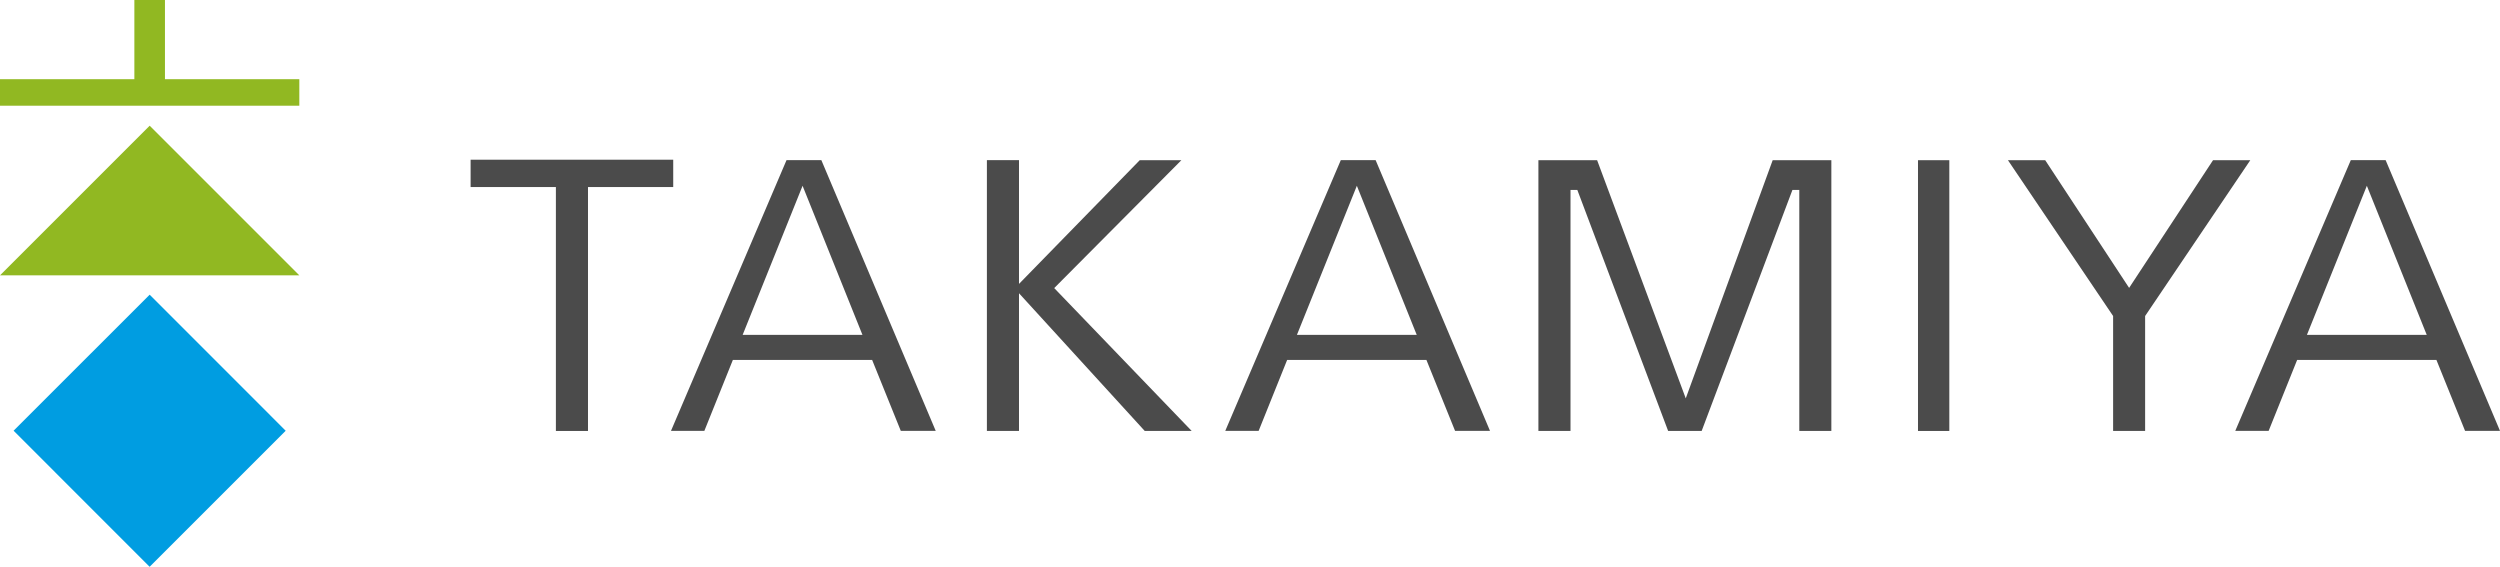
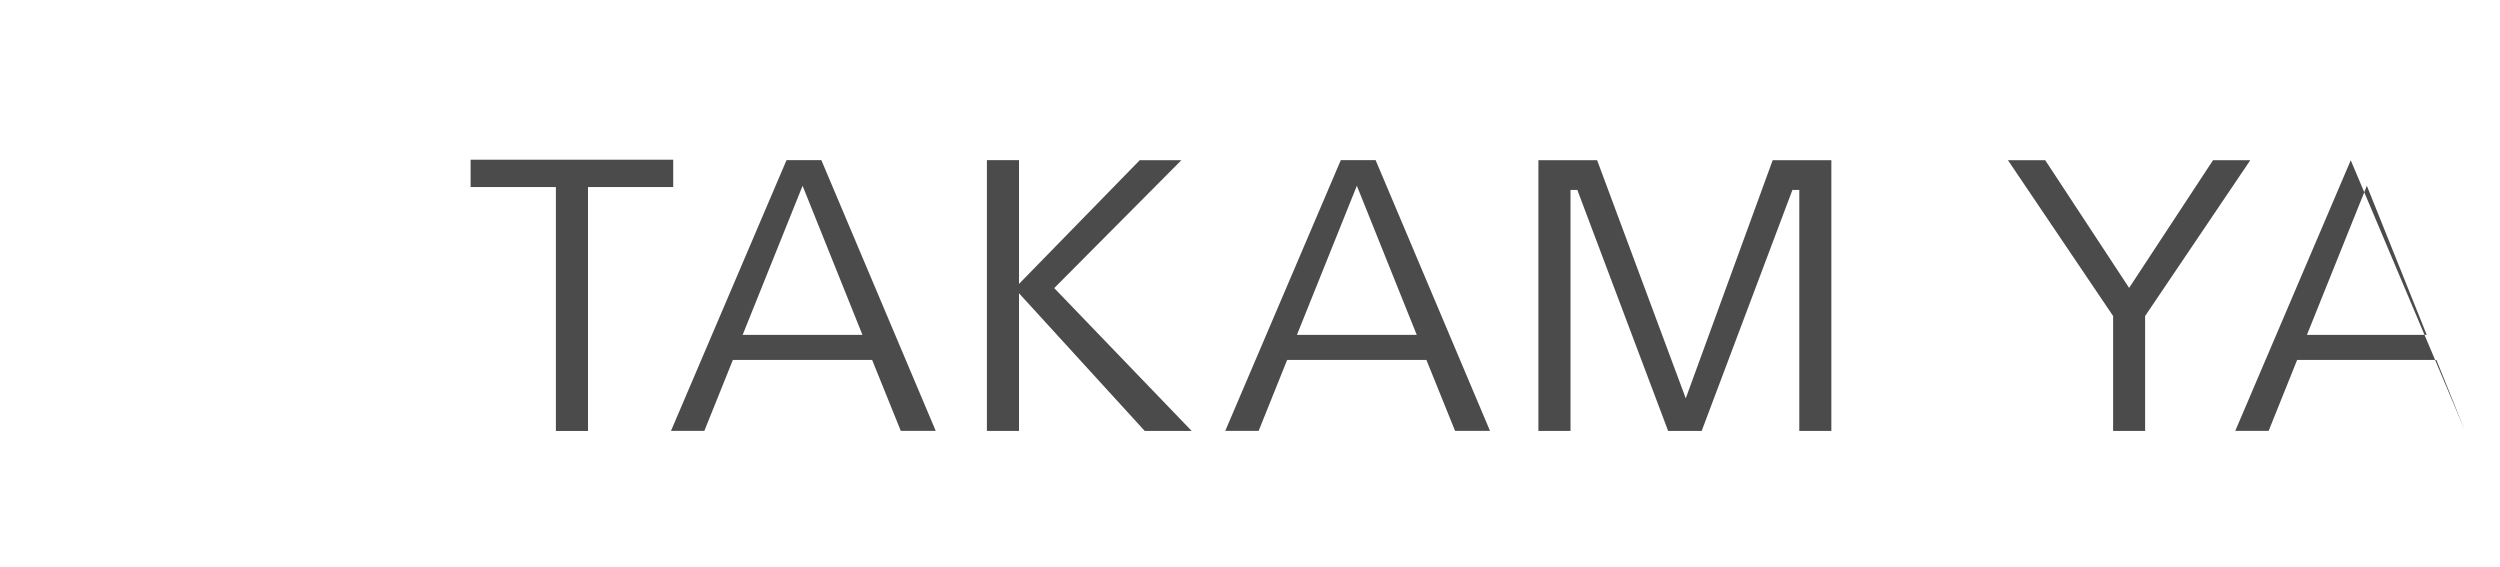
<svg xmlns="http://www.w3.org/2000/svg" id="_レイヤー_2" data-name="レイヤー 2" viewBox="0 0 513.91 116.5">
  <defs>
    <style>
      .cls-1 {
        fill: #4b4b4b;
      }

      .cls-1, .cls-2, .cls-3 {
        stroke-width: 0px;
      }

      .cls-2 {
        fill: #009de1;
      }

      .cls-3 {
        fill: #91b822;
      }
    </style>
  </defs>
  <g id="logo">
    <g>
      <polygon class="cls-1" points="244.96 88.58 216.71 59.22 242.85 32.93 234.29 32.93 209.47 58.36 209.47 32.92 202.87 32.92 202.87 88.58 209.47 88.58 209.47 60.28 235.31 88.58 244.96 88.58" />
      <polygon class="cls-1" points="114.27 88.59 114.27 38.45 96.74 38.45 96.74 32.83 138.39 32.83 138.39 38.45 120.87 38.45 120.87 88.59 114.27 88.59" />
      <path class="cls-1" d="m185.17,88.57l-5.89-14.58h-28.63l-5.86,14.58h-6.86l23.75-55.65h7.16l23.51,55.65h-7.18Zm-32.51-19.73h24.63l-12.31-30.65-12.32,30.65Z" />
      <path class="cls-1" d="m299.11,88.57l-5.89-14.58h-28.63l-5.86,14.58h-6.86l23.75-55.65h7.16l23.51,55.65h-7.18Zm-32.51-19.73h24.63l-12.31-30.65-12.32,30.65Z" />
-       <path class="cls-1" d="m506.73,88.57l-5.89-14.58h-28.63l-5.86,14.58h-6.86l23.75-55.65h7.16l23.51,55.65h-7.18Zm-32.51-19.73h24.63l-12.31-30.65-12.32,30.65Z" />
+       <path class="cls-1" d="m506.73,88.57l-5.89-14.58h-28.63l-5.86,14.58h-6.86l23.75-55.65h7.16h-7.18Zm-32.51-19.73h24.63l-12.31-30.65-12.32,30.65Z" />
      <polygon class="cls-1" points="369.87 88.59 369.87 39.04 368.46 39.04 349.8 88.59 342.91 88.59 324.24 39.04 322.84 39.04 322.84 88.59 316.24 88.59 316.24 32.93 328.31 32.93 346.53 81.89 364.4 32.93 376.46 32.93 376.46 88.59 369.87 88.59" />
-       <rect class="cls-1" x="394.27" y="32.93" width="6.44" height="55.66" />
      <g>
        <g>
-           <polygon class="cls-3" points="0 56.6 30.77 25.84 61.53 56.6 0 56.6" />
-           <rect class="cls-2" x="10.99" y="68.76" width="39.55" height="39.55" transform="translate(-53.59 47.68) rotate(-44.99)" />
-         </g>
-         <polygon class="cls-3" points="33.91 16.28 33.91 0 27.62 0 27.62 16.28 0 16.28 0 21.73 61.53 21.73 61.53 16.28 33.91 16.28" />
+           </g>
      </g>
      <polygon class="cls-1" points="440.96 88.59 434.38 88.59 434.38 64.96 412.76 32.93 420.42 32.93 437.67 59.18 454.92 32.93 462.58 32.93 440.96 64.96 440.96 88.59" />
    </g>
  </g>
</svg>